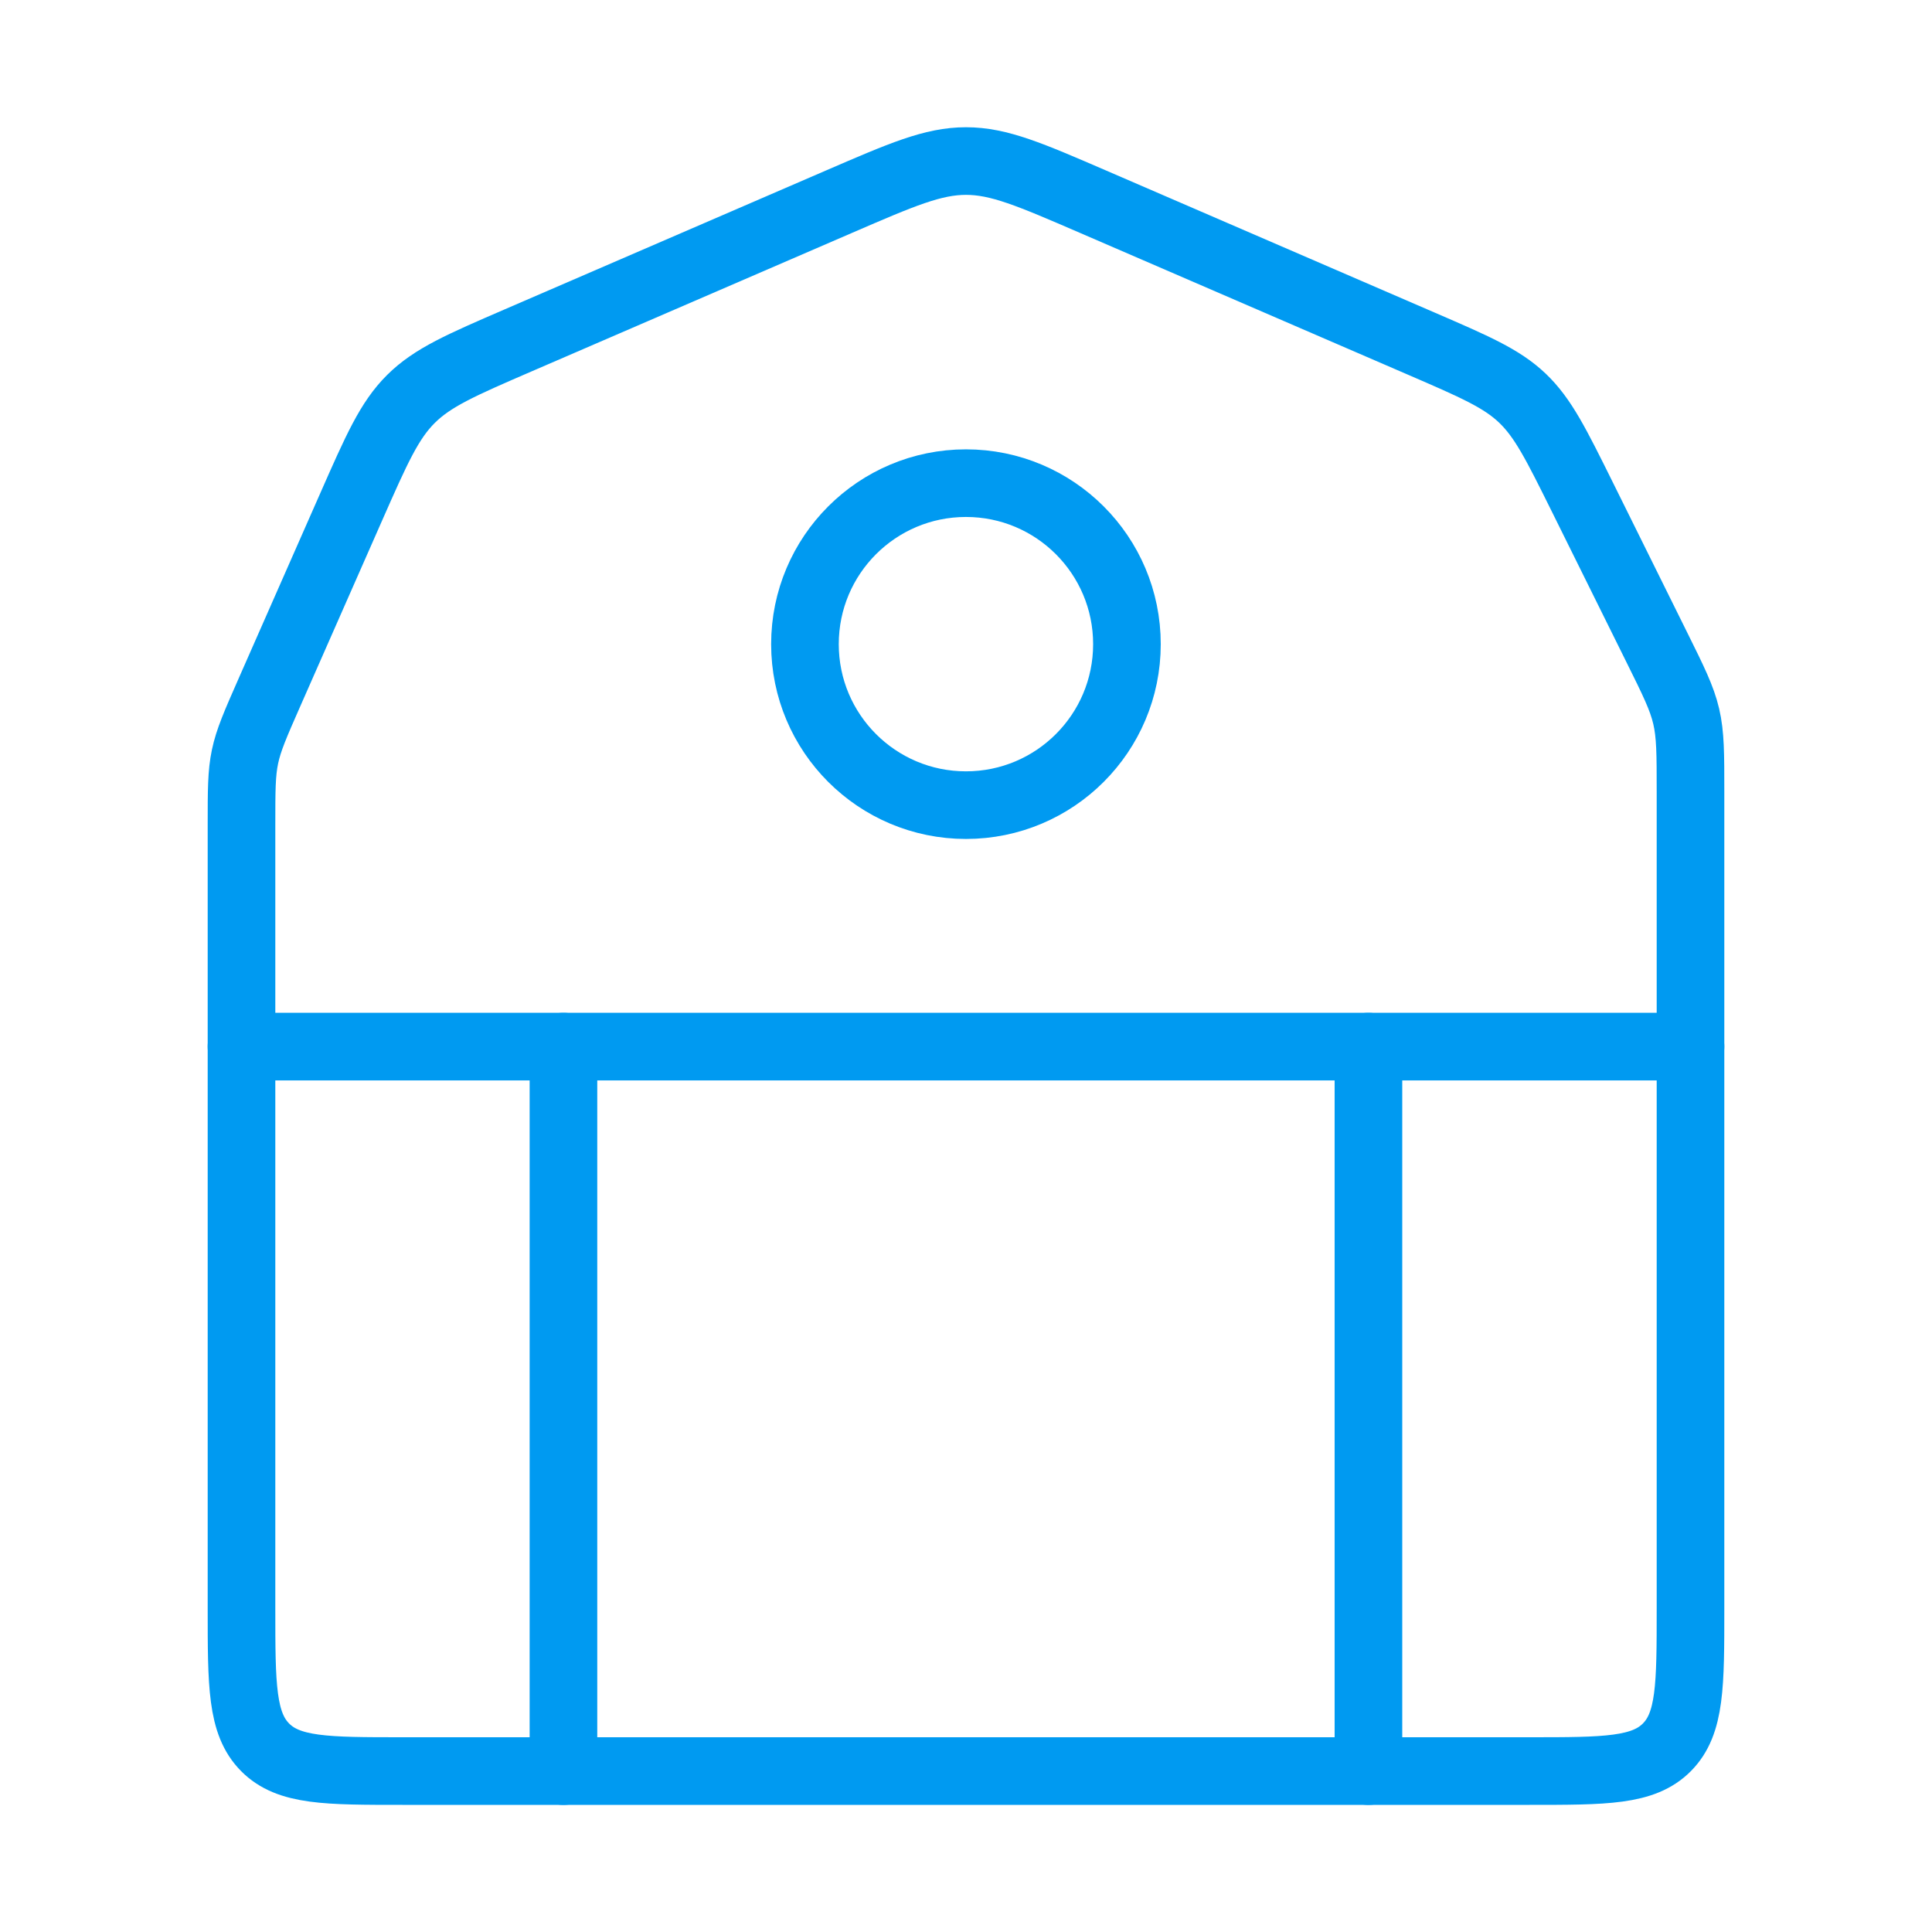
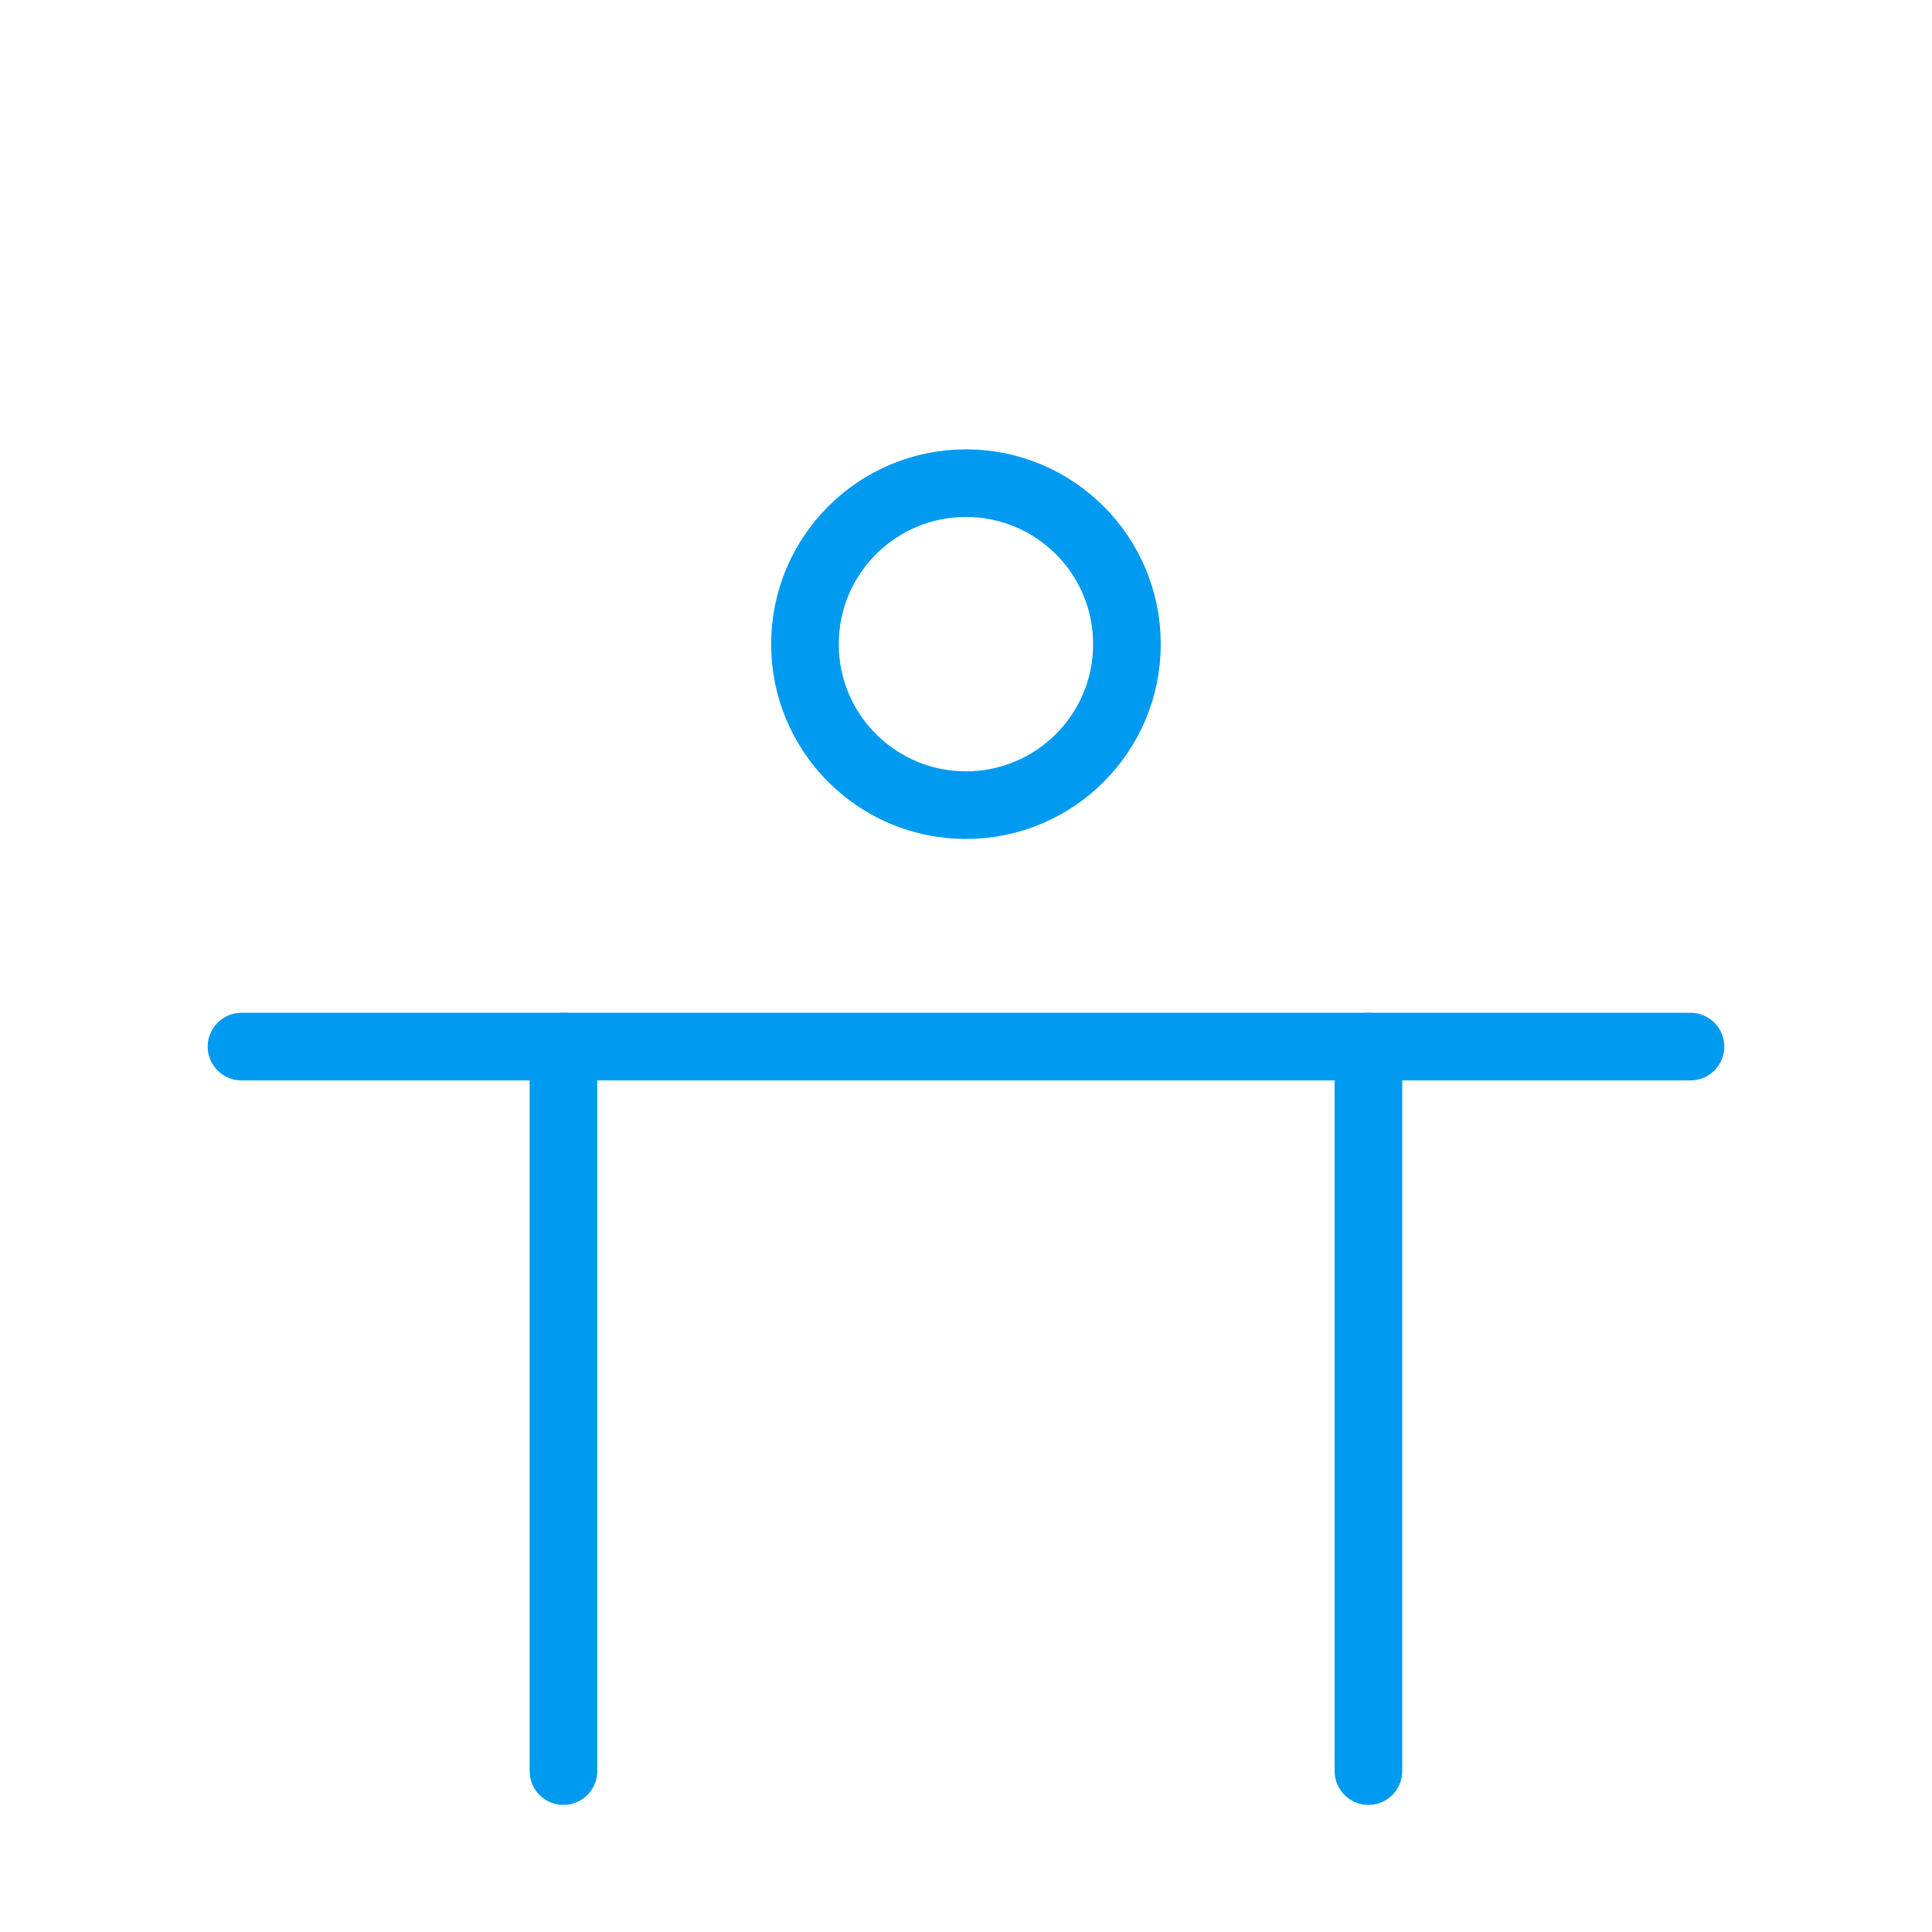
<svg xmlns="http://www.w3.org/2000/svg" width="50" height="50" viewBox="0 0 50 50" fill="none">
-   <path d="M9.089 13.117L6.968 17.931C6.61 18.744 6.432 19.15 6.341 19.581C6.25 20.013 6.25 20.457 6.25 21.346V41.631C6.25 43.613 6.25 44.603 6.86 45.219C7.47 45.835 8.452 45.835 10.417 45.835H39.583C41.547 45.835 42.53 45.835 43.14 45.219C43.75 44.603 43.75 43.613 43.75 41.631V20.496C43.75 19.508 43.75 19.014 43.639 18.538C43.527 18.061 43.308 17.619 42.87 16.736L40.949 12.858C40.273 11.495 39.935 10.814 39.398 10.302C38.86 9.791 38.166 9.491 36.778 8.891L28.283 5.218C26.664 4.518 25.855 4.168 25 4.168C24.145 4.168 23.336 4.518 21.717 5.218L13.421 8.804C11.937 9.446 11.195 9.767 10.634 10.326C10.073 10.884 9.745 11.629 9.089 13.117Z" stroke="#009AF1" stroke-width="1.75" />
  <path d="M14.582 45.836V27.086M35.415 27.086V45.836" stroke="#009AF1" stroke-width="1.75" stroke-linecap="round" stroke-linejoin="round" />
  <path d="M6.25 27.086H43.75" stroke="#009AF1" stroke-width="1.75" stroke-linecap="round" stroke-linejoin="round" />
  <path d="M24.999 20.837C27.3 20.837 29.165 18.972 29.165 16.671C29.165 14.369 27.3 12.504 24.999 12.504C22.698 12.504 20.832 14.369 20.832 16.671C20.832 18.972 22.698 20.837 24.999 20.837Z" stroke="#009AF1" stroke-width="1.75" stroke-linecap="round" stroke-linejoin="round" />
</svg>